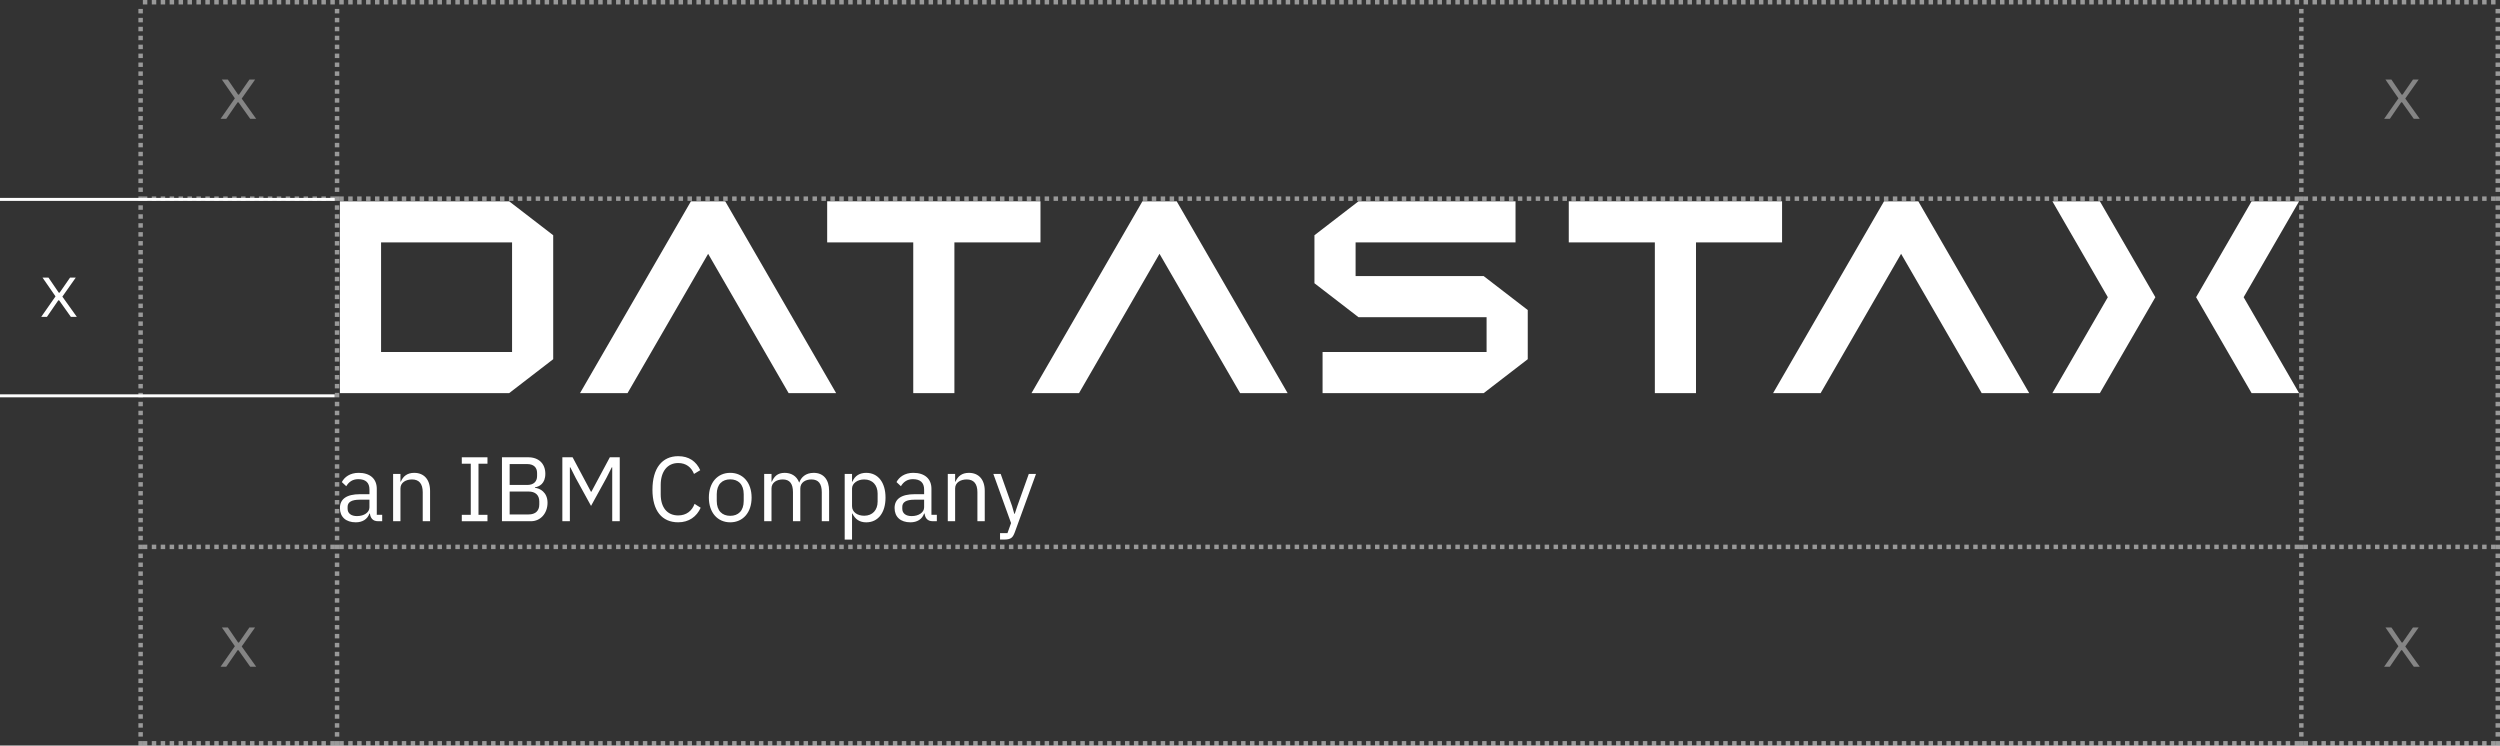
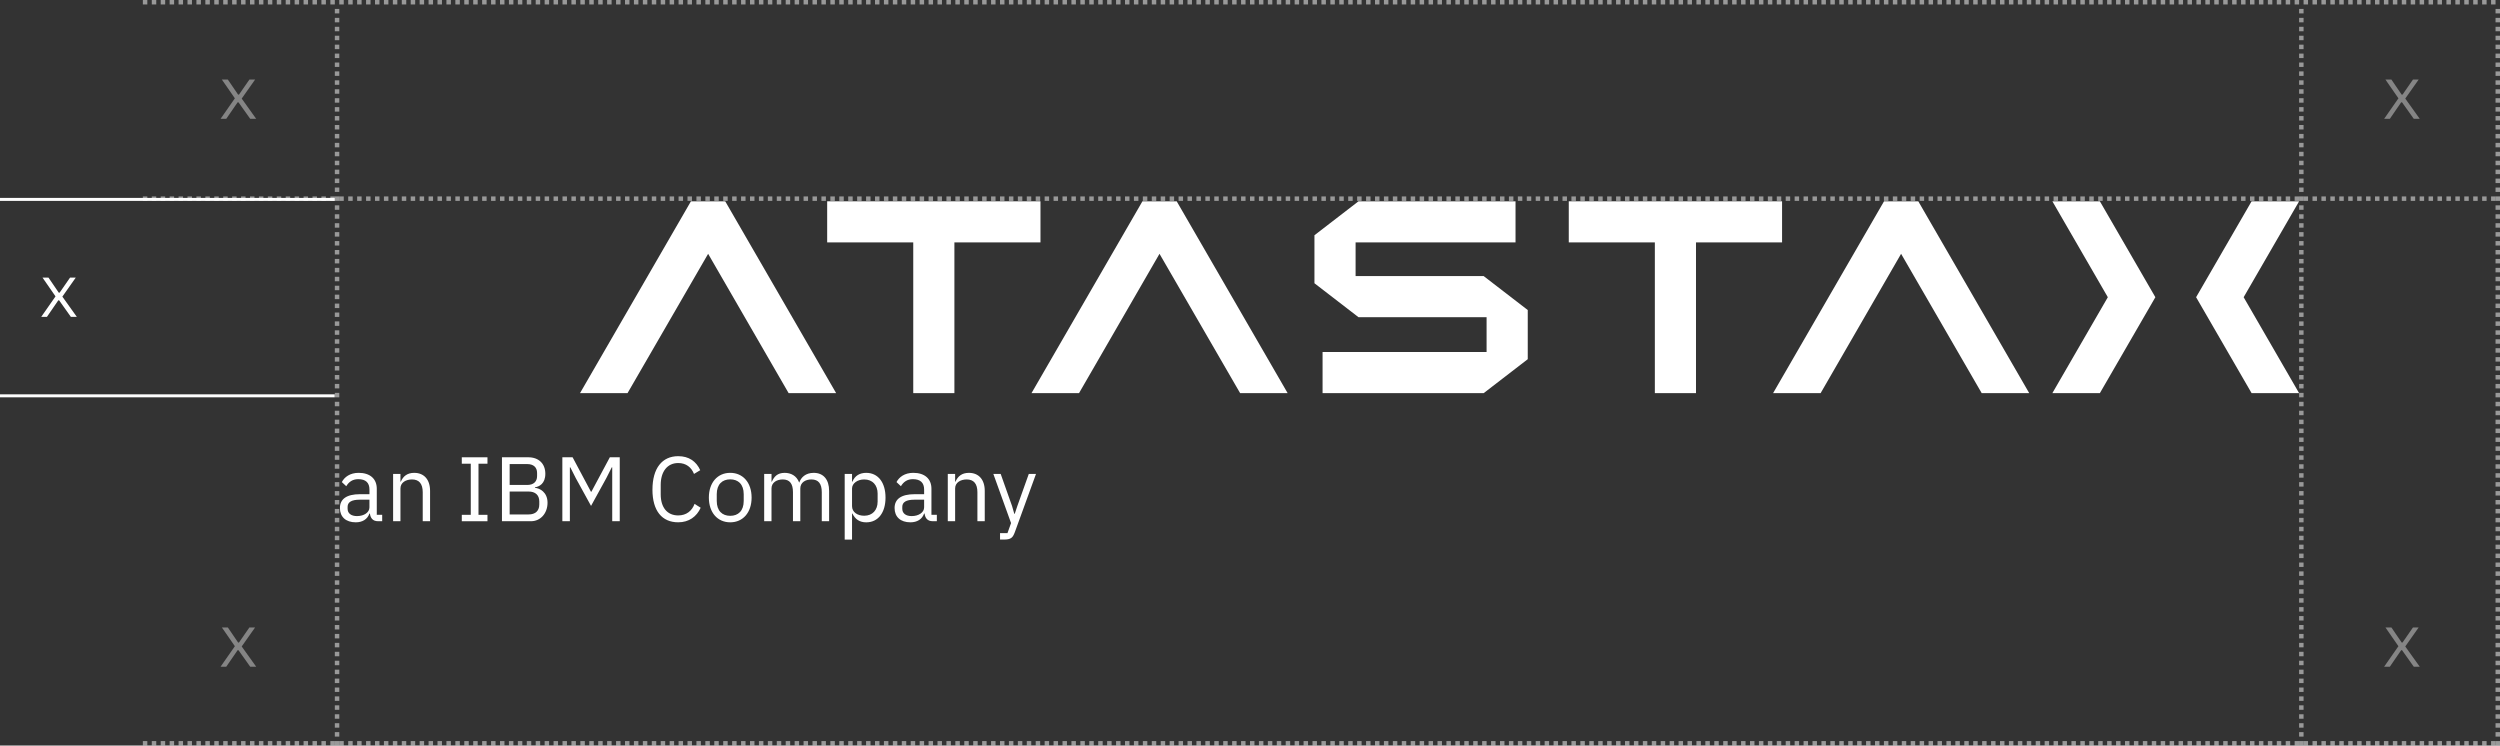
<svg xmlns="http://www.w3.org/2000/svg" fill="none" viewBox="0 0 560 167" height="167" width="560">
  <rect x="0" y="0" width="560" height="167" fill="#333333" stroke="none" />
  <path fill="white" d="M84.686 116.753C83.475 116.753 82.981 116.013 82.858 115.031H82.754C82.304 116.324 81.173 117 79.696 117C77.457 117 76.143 115.771 76.143 113.797C76.143 111.824 77.581 110.698 80.663 110.698H82.758V109.651C82.758 108.151 81.938 107.332 80.253 107.332C78.979 107.332 78.138 107.948 77.561 108.911L76.573 107.988C77.147 106.858 78.421 105.915 80.333 105.915C82.882 105.915 84.399 107.248 84.399 109.484V115.313H85.61V116.749H84.686V116.753ZM82.754 113.674V111.931H80.576C78.708 111.931 77.863 112.504 77.863 113.531V113.96C77.863 115.007 78.684 115.604 79.958 115.604C81.579 115.604 82.751 114.76 82.751 113.674H82.754Z" />
  <path fill="white" d="M88.056 116.753V106.166H89.701V107.889H89.784C90.298 106.699 91.202 105.919 92.784 105.919C94.962 105.919 96.336 107.395 96.336 109.962V116.753H94.691V110.248C94.691 108.362 93.871 107.395 92.29 107.395C90.975 107.395 89.701 108.052 89.701 109.405V116.753H88.056Z" />
  <path fill="white" d="M103.442 116.757V115.321H105.453V103.87H103.442V102.434H109.193V103.87H107.182V115.321H109.193V116.757H103.442Z" />
  <path fill="white" d="M112.439 102.43H118.334C120.696 102.43 122.154 103.886 122.154 106.122C122.154 108.358 120.776 109.015 119.832 109.158V109.281C120.859 109.341 122.648 110.224 122.648 112.607C122.648 114.991 121.066 116.753 118.952 116.753H112.439V102.43ZM114.164 108.629H118.127C119.481 108.629 120.306 107.909 120.306 106.639V105.943C120.306 104.67 119.485 103.954 118.127 103.954H114.164V108.633V108.629ZM114.164 115.234H118.418C119.895 115.234 120.8 114.454 120.8 113.017V112.321C120.8 110.885 119.895 110.105 118.418 110.105H114.164V115.237V115.234Z" />
  <path fill="white" d="M125.958 102.43H128.26L132.37 110.145H132.474L136.604 102.43H138.823V116.753H137.138V104.686H137.034L135.823 107.085L132.394 113.324L128.965 107.085L127.754 104.686H127.65V116.753H125.966V102.43H125.958Z" />
  <path fill="white" d="M146.151 109.675C146.151 104.893 148.31 102.183 151.922 102.183C154.304 102.183 155.949 103.333 156.853 105.322L155.455 106.162C154.882 104.686 153.687 103.719 151.922 103.719C149.457 103.719 147.999 105.668 147.999 108.605V110.737C147.999 113.674 149.457 115.456 151.922 115.456C153.75 115.456 155.005 114.43 155.579 112.87L156.953 113.733C156.049 115.743 154.304 116.996 151.918 116.996C148.302 116.996 146.147 114.45 146.147 109.671L146.151 109.675Z" />
  <path fill="white" d="M158.785 111.458C158.785 108.092 160.737 105.915 163.572 105.915C166.408 105.915 168.36 108.092 168.36 111.458C168.36 114.824 166.408 117 163.572 117C160.737 117 158.785 114.824 158.785 111.458ZM166.591 112.218V110.698C166.591 108.462 165.337 107.375 163.572 107.375C161.808 107.375 160.553 108.462 160.553 110.698V112.218C160.553 114.454 161.808 115.544 163.572 115.544C165.337 115.544 166.591 114.458 166.591 112.218Z" />
  <path fill="white" d="M171.176 116.753V106.166H172.821V107.889H172.904C173.378 106.802 174.115 105.919 175.76 105.919C177.158 105.919 178.433 106.556 179.006 108.076H179.046C179.436 106.926 180.464 105.919 182.272 105.919C184.431 105.919 185.722 107.395 185.722 109.962V116.753H184.077V110.248C184.077 108.382 183.36 107.395 181.755 107.395C180.46 107.395 179.269 108.052 179.269 109.405V116.753H177.624V110.248C177.624 108.362 176.903 107.395 175.342 107.395C174.048 107.395 172.817 108.052 172.817 109.405V116.753H171.172H171.176Z" />
  <path fill="white" d="M189.211 106.166H190.856V107.889H190.939C191.493 106.556 192.584 105.919 194.042 105.919C196.691 105.919 198.356 108.076 198.356 111.462C198.356 114.848 196.691 117.004 194.042 117.004C192.584 117.004 191.577 116.348 190.939 115.035H190.856V120.864H189.211V106.17V106.166ZM196.587 112.361V110.555C196.587 108.669 195.436 107.395 193.588 107.395C192.09 107.395 190.856 108.259 190.856 109.429V113.368C190.856 114.744 192.087 115.524 193.588 115.524C195.436 115.524 196.587 114.251 196.587 112.365V112.361Z" />
  <path fill="white" d="M208.934 116.753C207.723 116.753 207.23 116.013 207.106 115.031H207.003C206.548 116.324 205.421 117 203.94 117C201.701 117 200.387 115.771 200.387 113.797C200.387 111.824 201.825 110.698 204.907 110.698H207.003V109.651C207.003 108.151 206.182 107.332 204.497 107.332C203.223 107.332 202.382 107.948 201.805 108.911L200.817 107.988C201.391 106.858 202.665 105.915 204.577 105.915C207.126 105.915 208.643 107.248 208.643 109.484V115.313H209.854V116.749H208.93L208.934 116.753ZM207.003 113.674V111.931H204.824C202.956 111.931 202.111 112.504 202.111 113.531V113.96C202.111 115.007 202.932 115.604 204.206 115.604C205.828 115.604 206.999 114.76 206.999 113.674H207.003Z" />
  <path fill="white" d="M212.304 116.753V106.166H213.949V107.889H214.032C214.546 106.699 215.45 105.919 217.032 105.919C219.21 105.919 220.584 107.395 220.584 109.962V116.753H218.939V110.248C218.939 108.362 218.119 107.395 216.538 107.395C215.223 107.395 213.949 108.052 213.949 109.405V116.753H212.304Z" />
  <path fill="white" d="M230.442 106.166H232.063L227.32 119.216C226.846 120.49 226.415 120.86 224.854 120.86H224.01V119.423H225.675L226.475 117.167L222.512 106.166H224.157L226.706 113.367L227.2 115.09H227.304L227.877 113.367L230.446 106.166H230.442Z" />
  <path fill="white" d="M303.653 61.846V54.298H339.479V45.091H304.306L294.436 52.694V63.449L304.306 71.053H332.995V78.855H296.256V88.062H332.346L342.216 80.459V69.449L332.346 61.846H303.653Z" />
  <path fill="white" d="M154.77 45.091L129.924 88.062H140.567L158.622 56.852L176.652 88.062H187.295L162.449 45.091H154.77Z" />
  <path fill="white" d="M233.067 45.091H185.287V54.298H204.569V88.062H213.785V54.298H233.067V45.091Z" />
  <path fill="white" d="M399.184 45.091H351.404V54.298H370.686V88.062H379.902V54.298H399.184V45.091Z" />
-   <path fill="white" d="M76.139 45.091V88.062H114.048L123.918 80.459V52.694L114.048 45.091H76.139ZM114.702 78.855H85.359V54.302H114.702V78.855Z" />
  <path fill="white" d="M459.729 45.091L472.152 66.576L459.729 88.062H470.371L482.802 66.576L470.371 45.091H459.729Z" />
  <path fill="white" d="M515 45.091H504.357L491.927 66.576L504.357 88.062H515L502.577 66.576L515 45.091Z" />
  <path fill="white" d="M255.905 45.091L231.056 88.062H241.702L259.729 56.852L277.787 88.062H288.43L263.58 45.091H255.905Z" />
  <path fill="white" d="M422.022 45.091L397.172 88.062H407.819L425.846 56.852L443.9 88.062H454.547L429.697 45.091H422.022Z" />
  <path fill="white" d="M2.28882e-05 88.33L74.977 88.33L74.977 89L2.28882e-05 89L2.28882e-05 88.33Z" clip-rule="evenodd" fill-rule="evenodd" />
  <path fill="white" d="M2.28882e-05 44.33L74.977 44.33L74.977 45L2.28882e-05 45L2.28882e-05 44.33Z" clip-rule="evenodd" fill-rule="evenodd" />
  <path fill="white" d="M9.233 70.981L12.511 66.28V66.497L9.522 62.182H10.86L13.162 65.557H13.355L15.694 62.182H16.971L13.898 66.546L13.886 66.329L17.212 70.981H15.874L13.247 67.281H13.054L10.511 70.981H9.233Z" />
  <path fill="white" d="M49.407 26.618L52.685 21.917V22.134L49.696 17.819H51.034L53.336 21.194H53.529L55.867 17.819H57.145L54.071 22.182L54.059 21.965L57.386 26.618H56.048L53.42 22.918H53.227L50.684 26.618H49.407Z" opacity="0.4" />
  <path fill="white" d="M534.044 26.618L537.323 21.917V22.134L534.334 17.819H535.672L537.974 21.194H538.167L540.505 17.819H541.783L538.709 22.182L538.697 21.965L542.024 26.618H540.686L538.058 22.918H537.865L535.322 26.618H534.044Z" opacity="0.4" />
  <path fill="white" d="M49.407 149.344L52.685 144.644V144.861L49.696 140.545H51.034L53.336 143.92H53.529L55.867 140.545H57.145L54.071 144.909L54.059 144.692L57.386 149.344H56.048L53.42 145.644H53.227L50.684 149.344H49.407Z" opacity="0.4" />
  <path fill="white" d="M534.044 149.344L537.323 144.644V144.861L534.334 140.545H535.672L537.974 143.92H538.167L540.505 140.545H541.783L538.709 144.909L538.697 144.692L542.024 149.344H540.686L538.058 145.644H537.865L535.322 149.344H534.044Z" opacity="0.4" />
  <line stroke-dasharray="1 1" stroke="white" y2="44.5" x2="560" y1="44.5" x1="32" opacity="0.5" />
  <line stroke-dasharray="1 1" stroke="white" y2="0.5" x2="560" y1="0.5" x1="32" opacity="0.5" />
  <line stroke-dasharray="1 1" stroke="white" y2="1" x2="75.5" y1="167" x1="75.5" opacity="0.5" />
-   <line stroke-dasharray="1 1" stroke="white" y2="1" x2="31.5" y1="167" x1="31.5" opacity="0.5" />
  <line stroke-dasharray="1 1" stroke="white" y2="1" x2="515.5" y1="167" x1="515.5" opacity="0.5" />
  <line stroke-dasharray="1 1" stroke="white" y2="1" x2="559.5" y1="167" x1="559.5" opacity="0.5" />
-   <line stroke-dasharray="1 1" stroke="white" y2="122.5" x2="560" y1="122.5" x1="32" opacity="0.5" />
  <line stroke-dasharray="1 1" stroke="white" y2="166.5" x2="560" y1="166.5" x1="32" opacity="0.5" />
</svg>